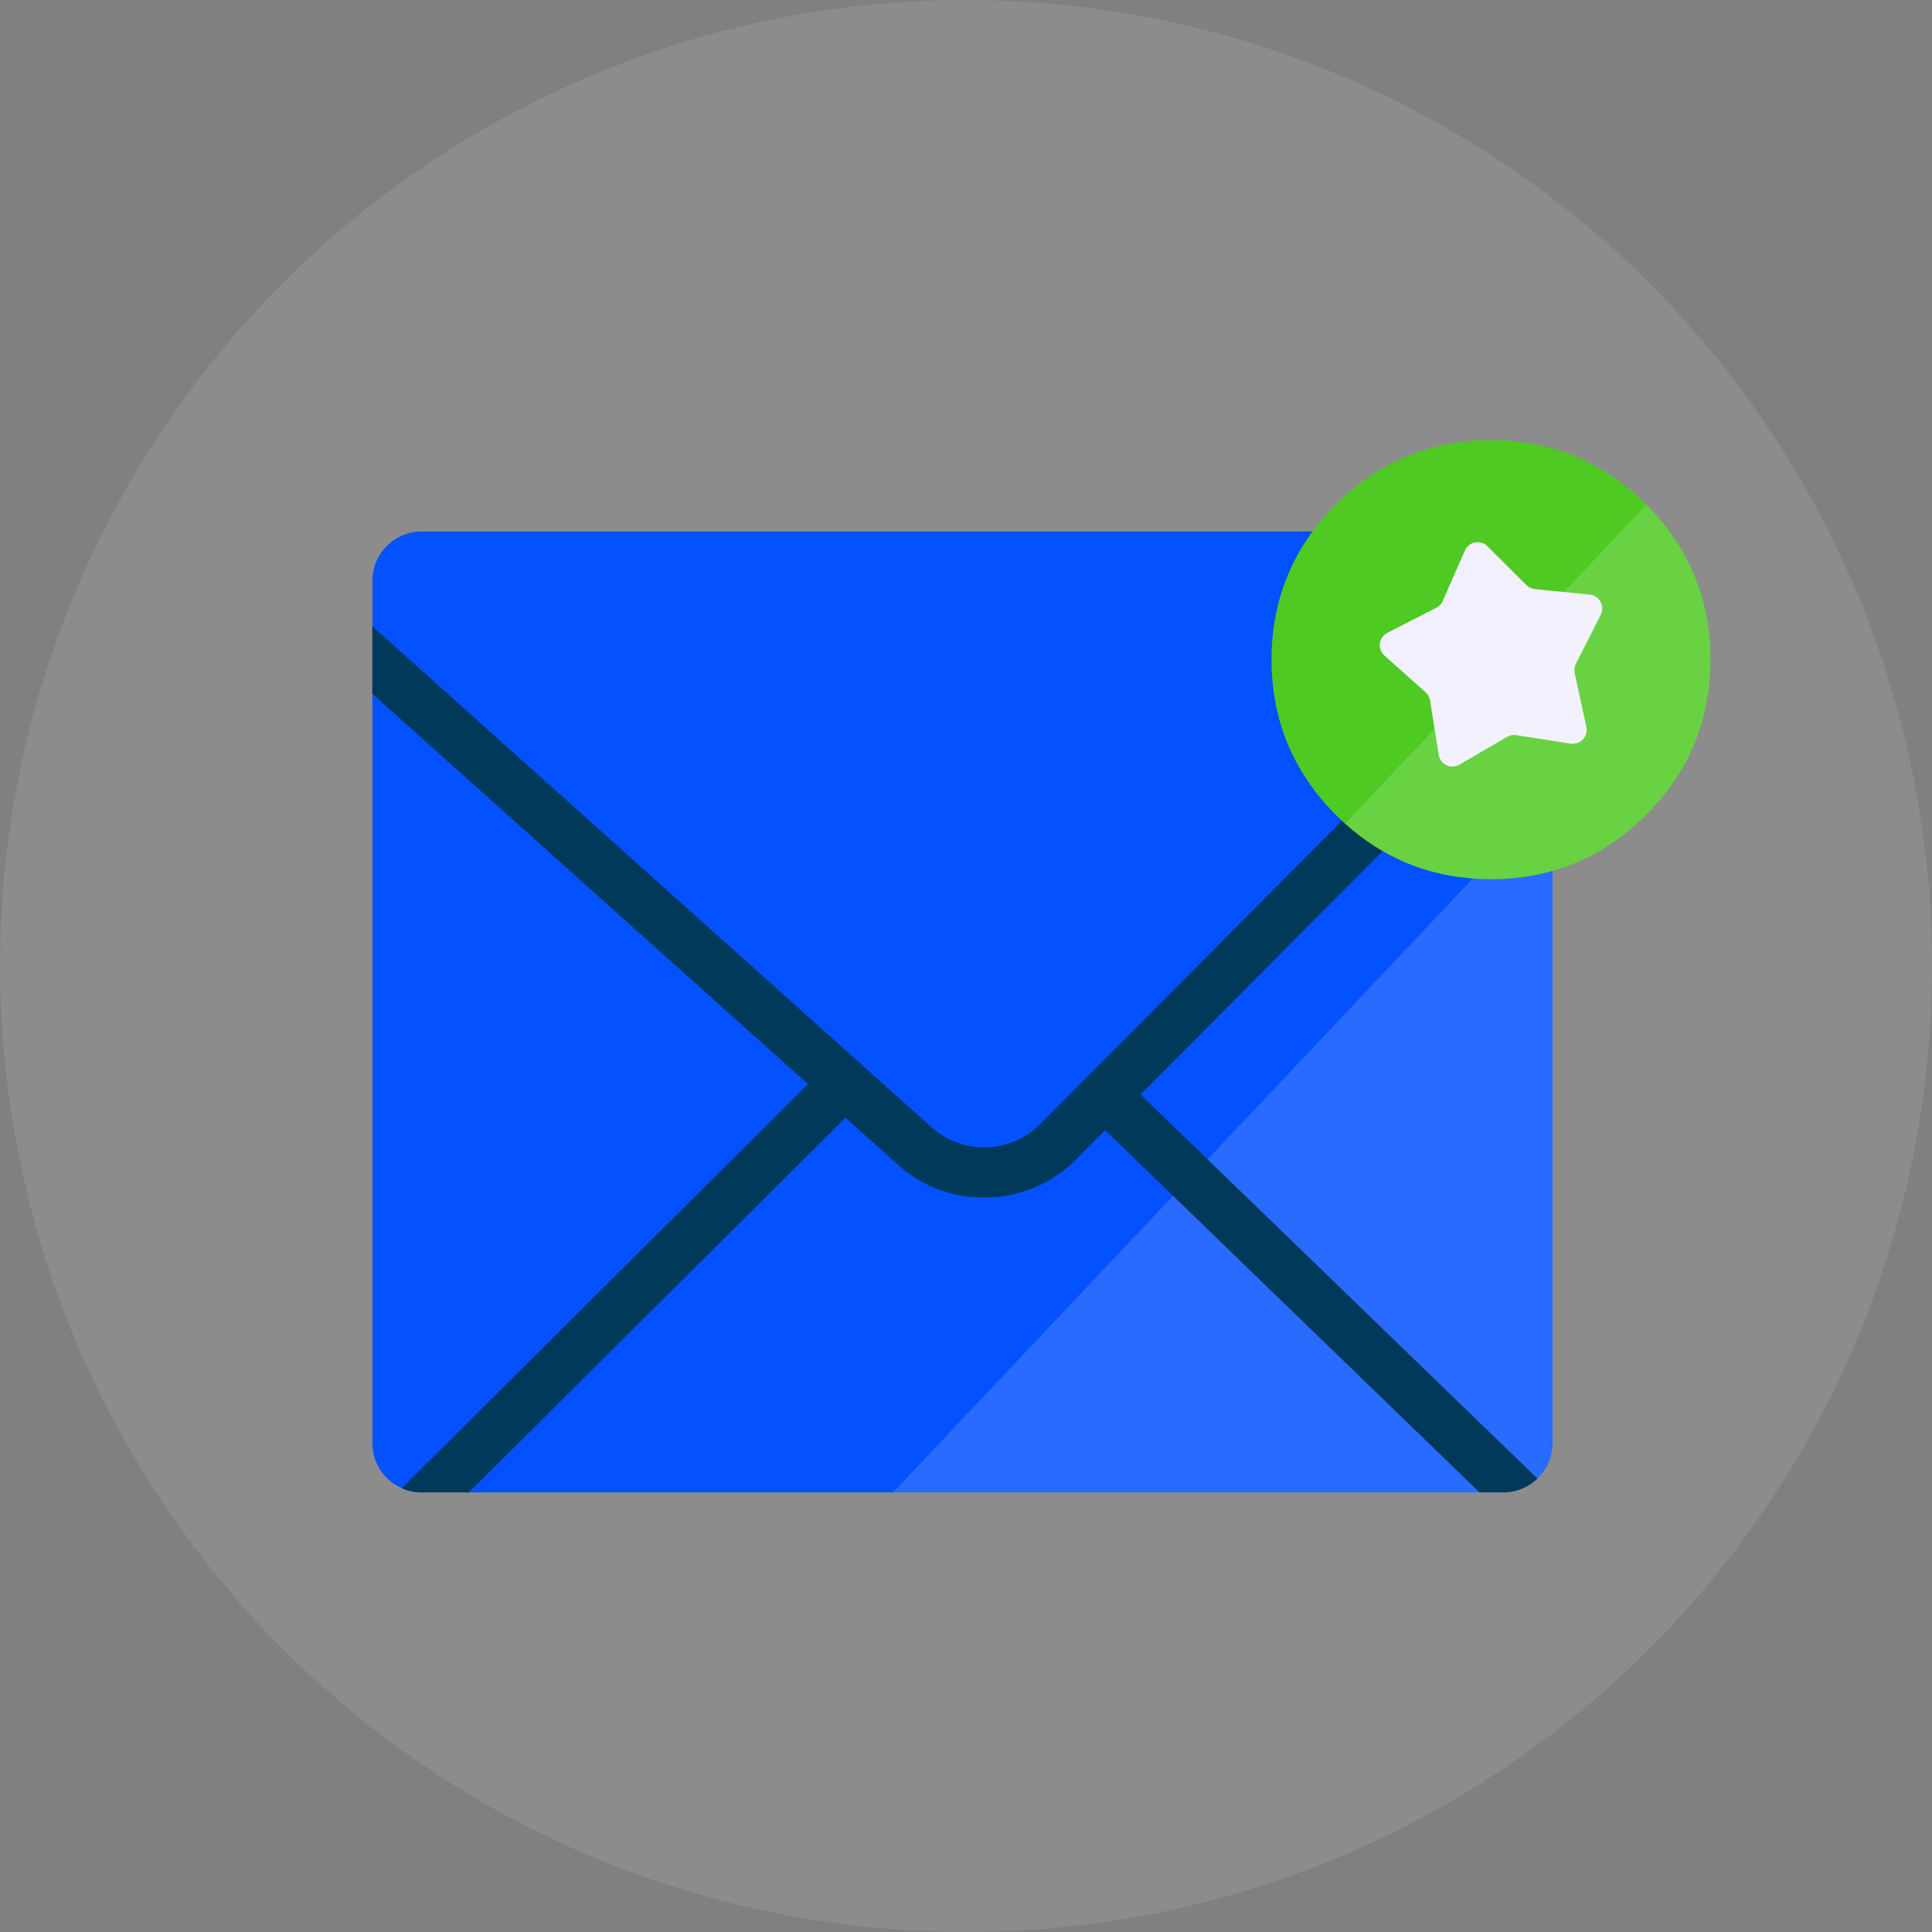
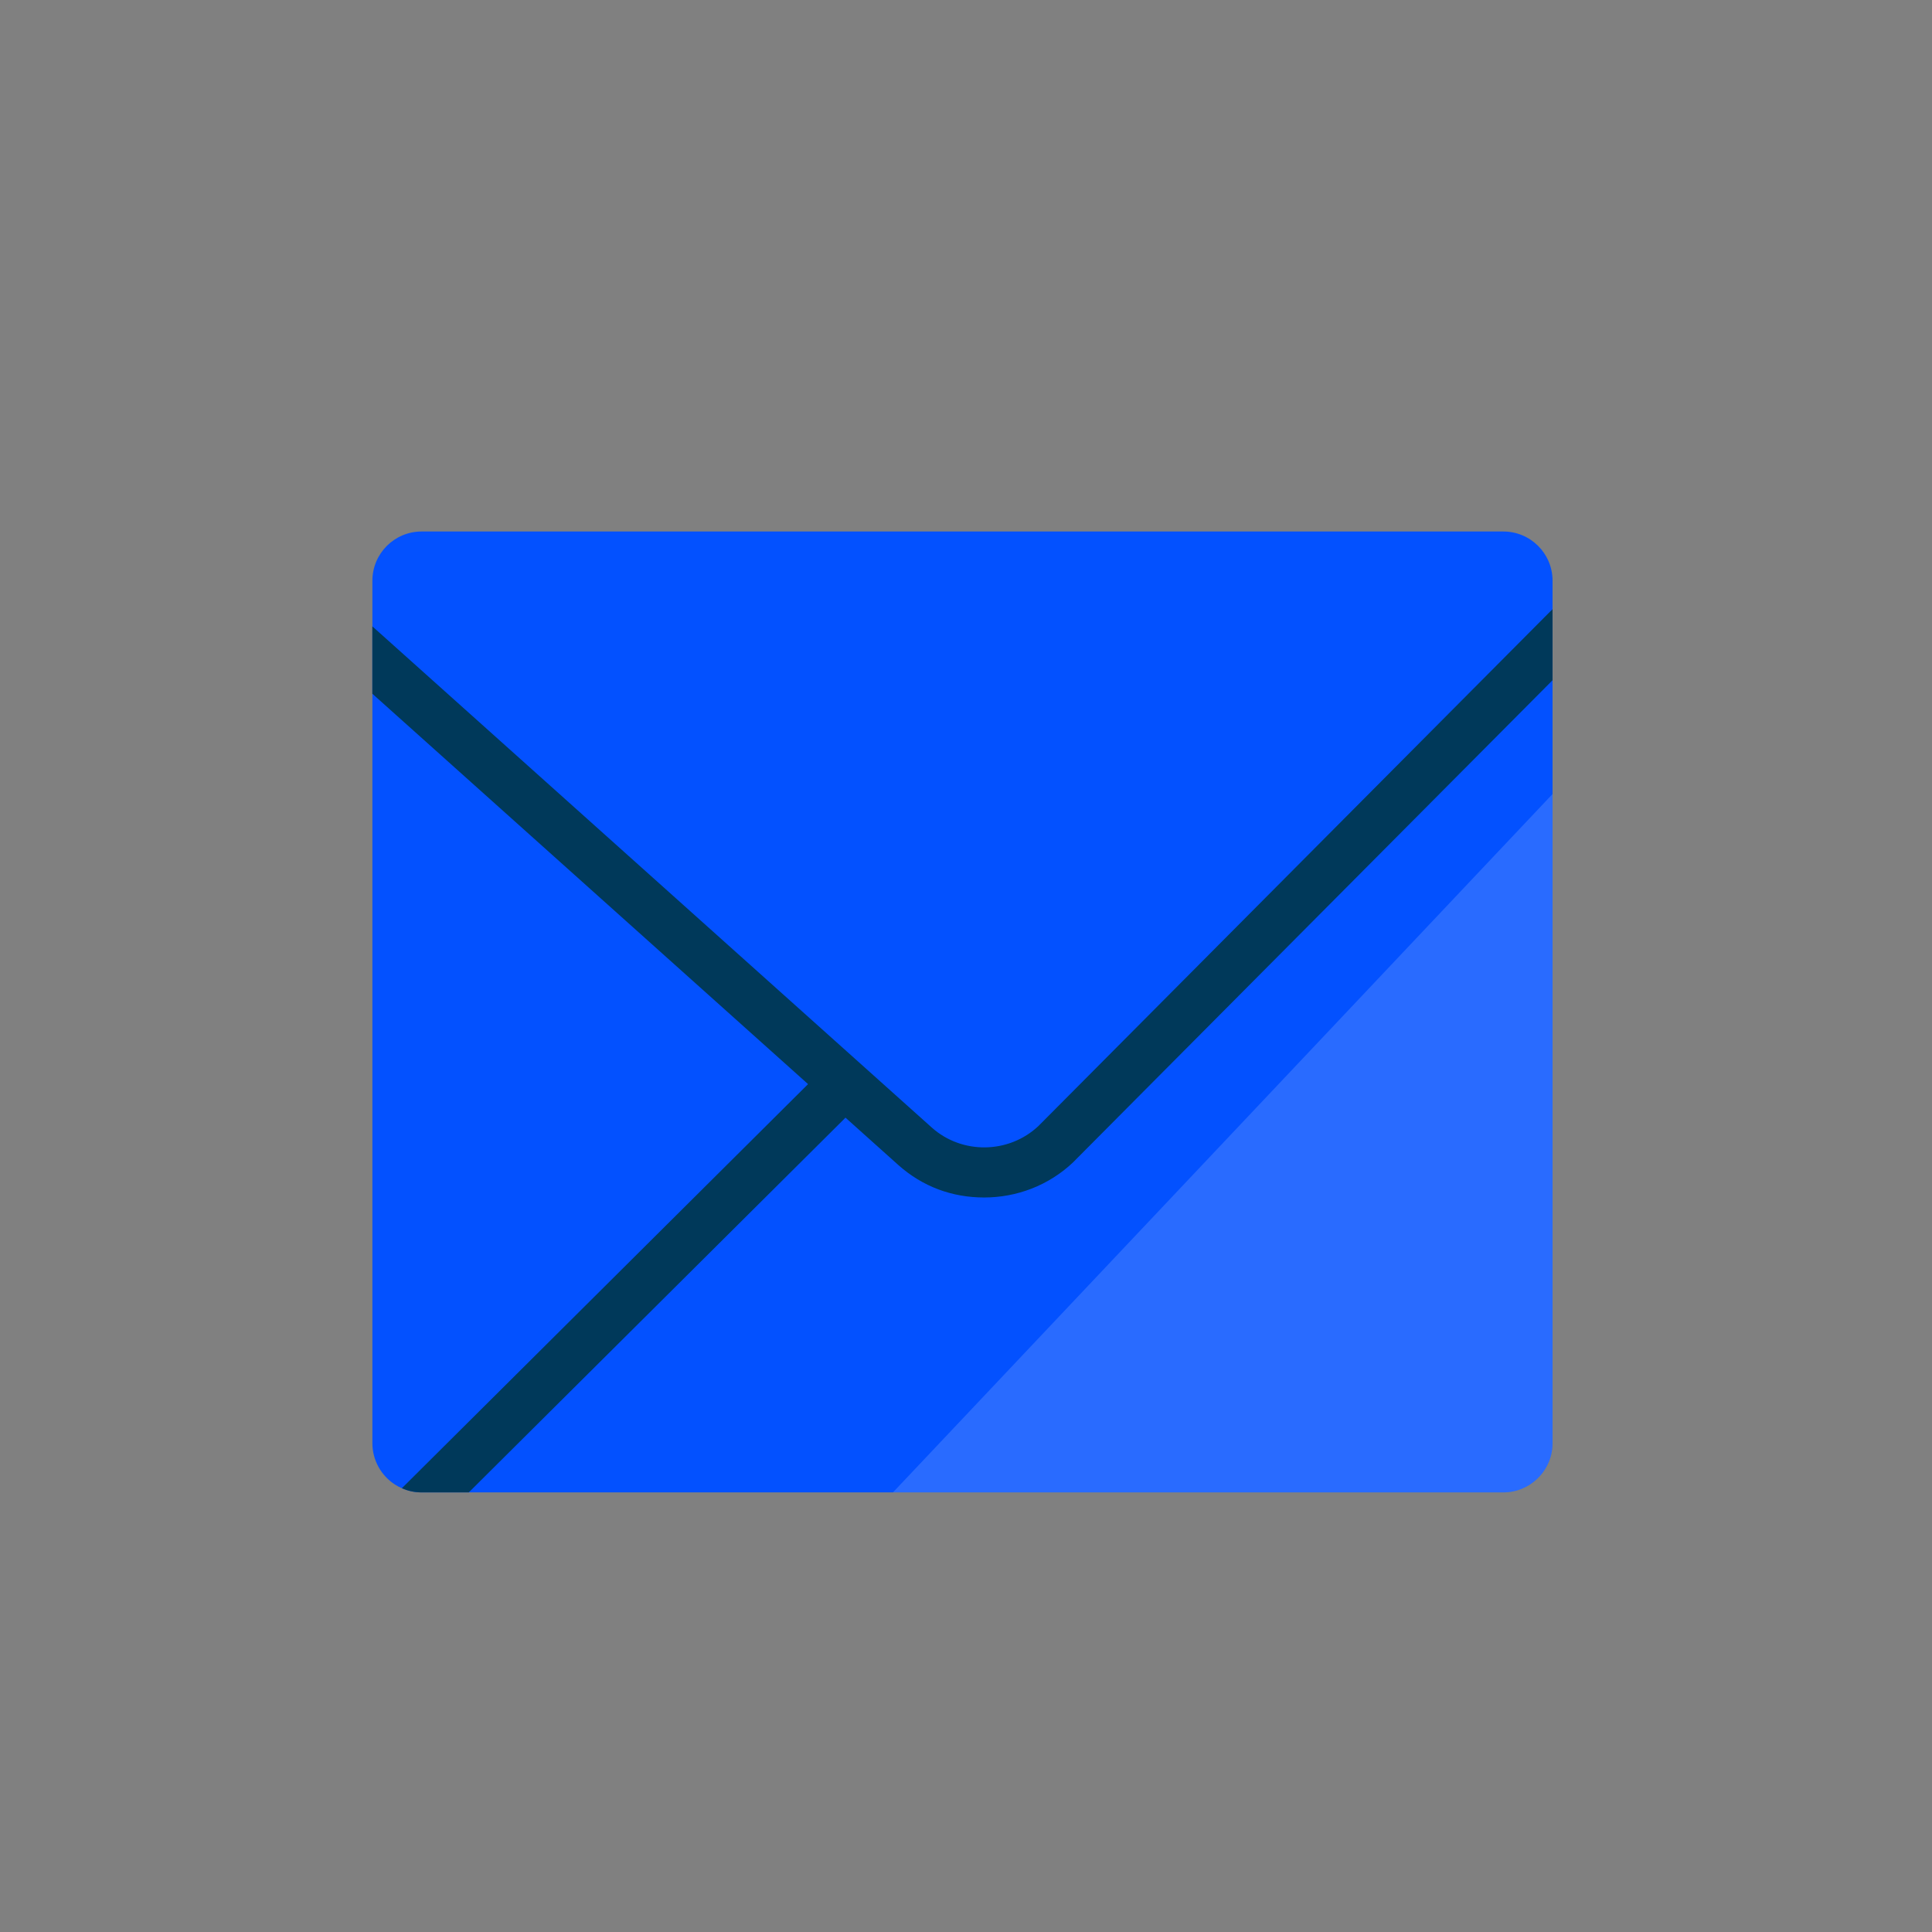
<svg xmlns="http://www.w3.org/2000/svg" id="Layer_1" width="150.78mm" height="150.78mm" viewBox="0 0 427.4 427.4">
  <rect x="0" y="0" width="427.4" height="427.4" fill="#808080" stroke="none" />
  <defs>
    <style>.cls-1{opacity:.1;}.cls-1,.cls-2{isolation:isolate;}.cls-3{fill:#00395a;}.cls-4{fill:#0351ff;}.cls-5,.cls-2{fill:#fff;}.cls-6{fill:#4eca22;}.cls-7{fill:#f2effe;}.cls-2{opacity:.15;}</style>
  </defs>
  <g class="cls-1">
-     <circle class="cls-5" cx="213.7" cy="213.7" r="213.7" />
-   </g>
+     </g>
  <path class="cls-4" d="M343.46,128.48v190.77c0,1.09-.16,2.15-.46,3.14-.55,1.81-1.55,3.43-2.88,4.7-1.95,1.9-4.62,3.06-7.56,3.06H93.28c-1.56,0-3.03-.33-4.37-.92-.53-.22-1.05-.5-1.53-.81-3.01-1.94-5-5.33-5-9.17v-190.77c0-6.03,4.87-10.9,10.9-10.9h239.28c6.03,0,10.9,4.87,10.9,10.9Z" />
  <path class="cls-2" d="M343.46,175.65v143.6c0,1.09-.16,2.15-.46,3.14-.55,1.81-1.55,3.43-2.88,4.7-1.95,1.9-4.62,3.06-7.56,3.06h-135.02l145.92-154.5Z" />
  <path class="cls-3" d="M343.45,134.76v15.73l-91.15,91.64-7.82,7.87-6.93,6.97s-.07.07-.1.11c-5.47,5.21-12.6,7.83-19.72,7.83s-13.62-2.39-19.01-7.19l-11.69-10.48-8.27-7.41-96.39-86.36v-14.91l123.75,110.87c6.71,6,17.07,5.83,23.61-.34l113.72-114.33Z" />
  <path class="cls-3" d="M187.03,247.24c-.04.06-.09.11-.15.17l-83.17,82.74h-10.44c-1.56,0-3.03-.33-4.37-.92l89.86-89.4.29-.3c2.17-2.16,5.68-2.15,7.84.03,2.11,2.11,2.17,5.5.14,7.68Z" />
-   <path class="cls-3" d="M340.11,327.09c-1.95,1.9-4.62,3.06-7.56,3.06h-5.25l-82.82-80.15-2.63-2.54c-2.21-2.12-2.26-5.65-.12-7.84,2.12-2.21,5.65-2.26,7.84-.14l2.73,2.65,87.81,84.96Z" />
-   <path class="cls-6" d="M364.2,111.63s-.02-.02-.03-.03c-9.44-9.43-20.99-14.22-34.33-14.22s-24.89,4.79-34.33,14.23c-9.44,9.43-14.22,20.98-14.22,34.32s4.78,24.89,14.22,34.33c.67.67,1.35,1.32,2.04,1.94,9.05,8.16,19.9,12.29,32.29,12.29,13.34,0,24.89-4.79,34.33-14.23s14.22-20.99,14.22-34.33-4.77-24.86-14.19-34.3Z" />
-   <path class="cls-7" d="M319.17,132.93l4.9-11.15c.87-1.98,3.46-2.47,4.99-.94l8.63,8.6c.5.5,1.16.81,1.87.88l12.12,1.22c2.15.22,3.42,2.53,2.44,4.46l-5.51,10.86c-.32.63-.41,1.36-.26,2.05l2.59,11.9c.46,2.12-1.35,4.03-3.49,3.7l-12.03-1.88c-.7-.11-1.42.03-2.03.38l-10.52,6.14c-1.87,1.09-4.25-.04-4.59-2.17l-1.93-12.03c-.11-.7-.46-1.34-.99-1.81l-9.09-8.11c-1.62-1.44-1.28-4.06.65-5.04l10.84-5.55c.63-.32,1.13-.85,1.42-1.5Z" />
-   <path class="cls-2" d="m378.39 145.93c0 13.34-4.78 24.89-14.22 34.33s-20.99 14.23-34.33 14.23c-12.39 0-23.24-4.13-32.29-12.29l66.65-70.57c9.42 9.44 14.19 20.98 14.19 34.3z" />
</svg>